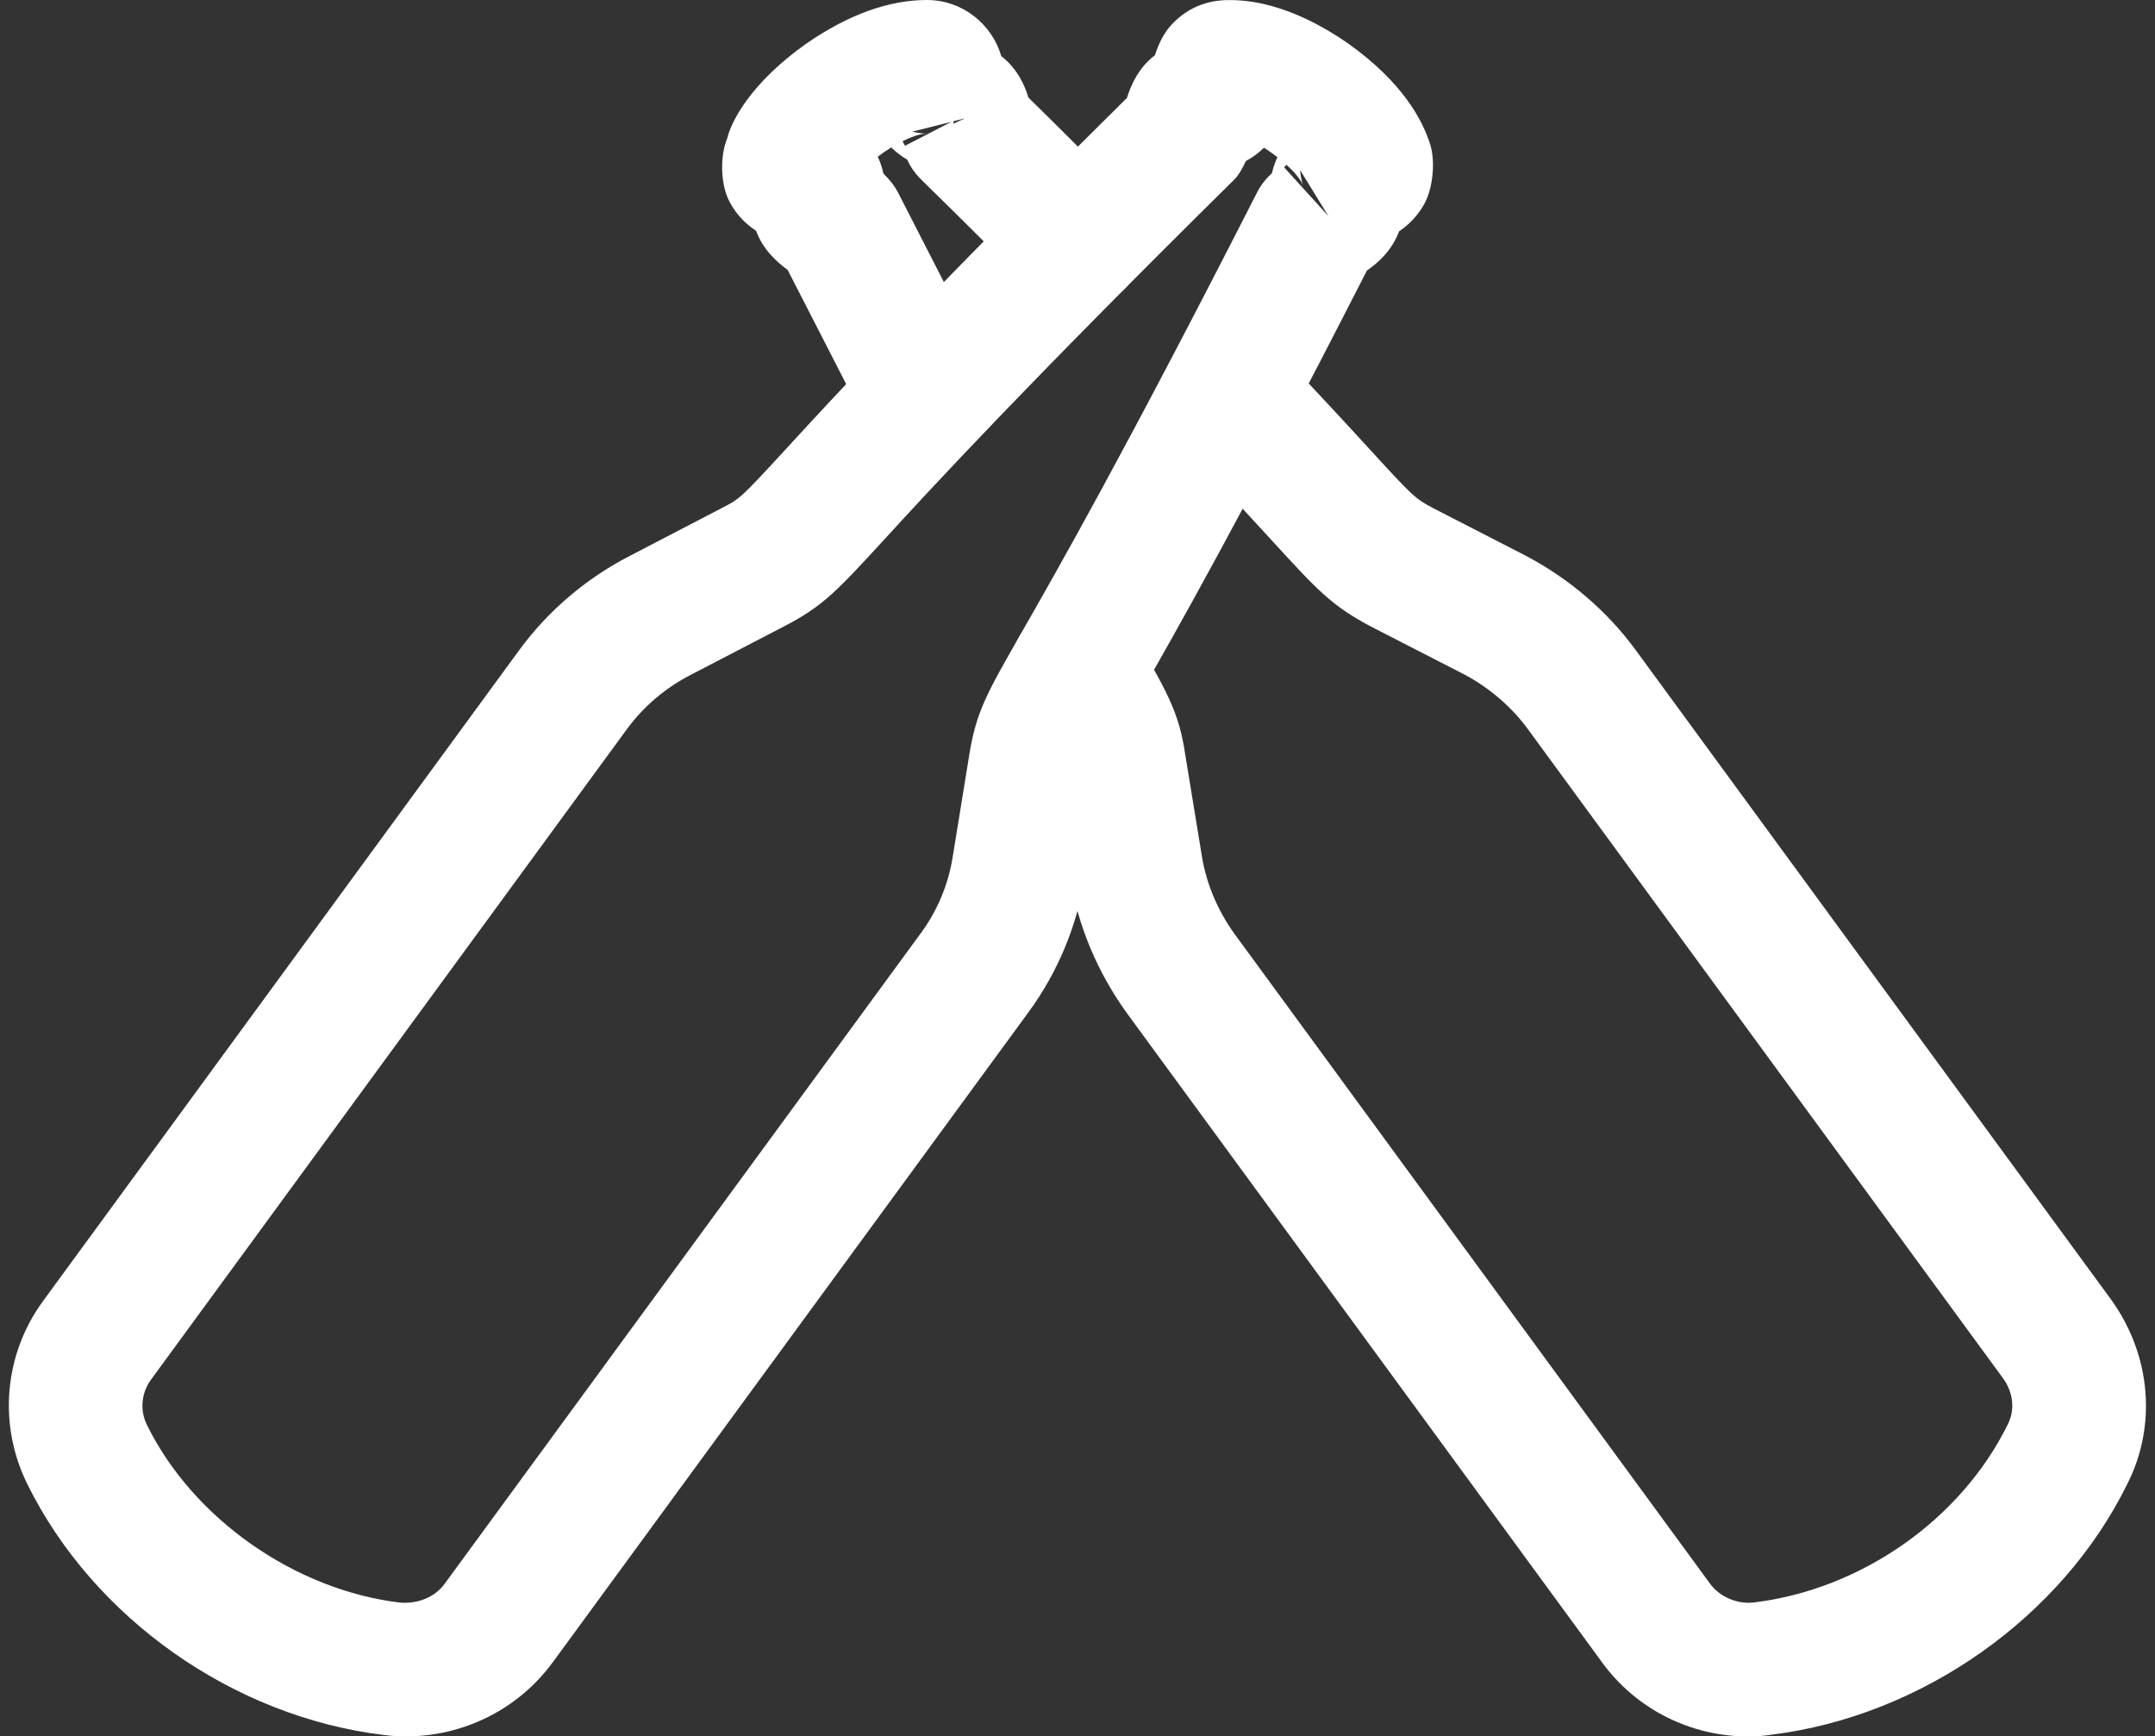
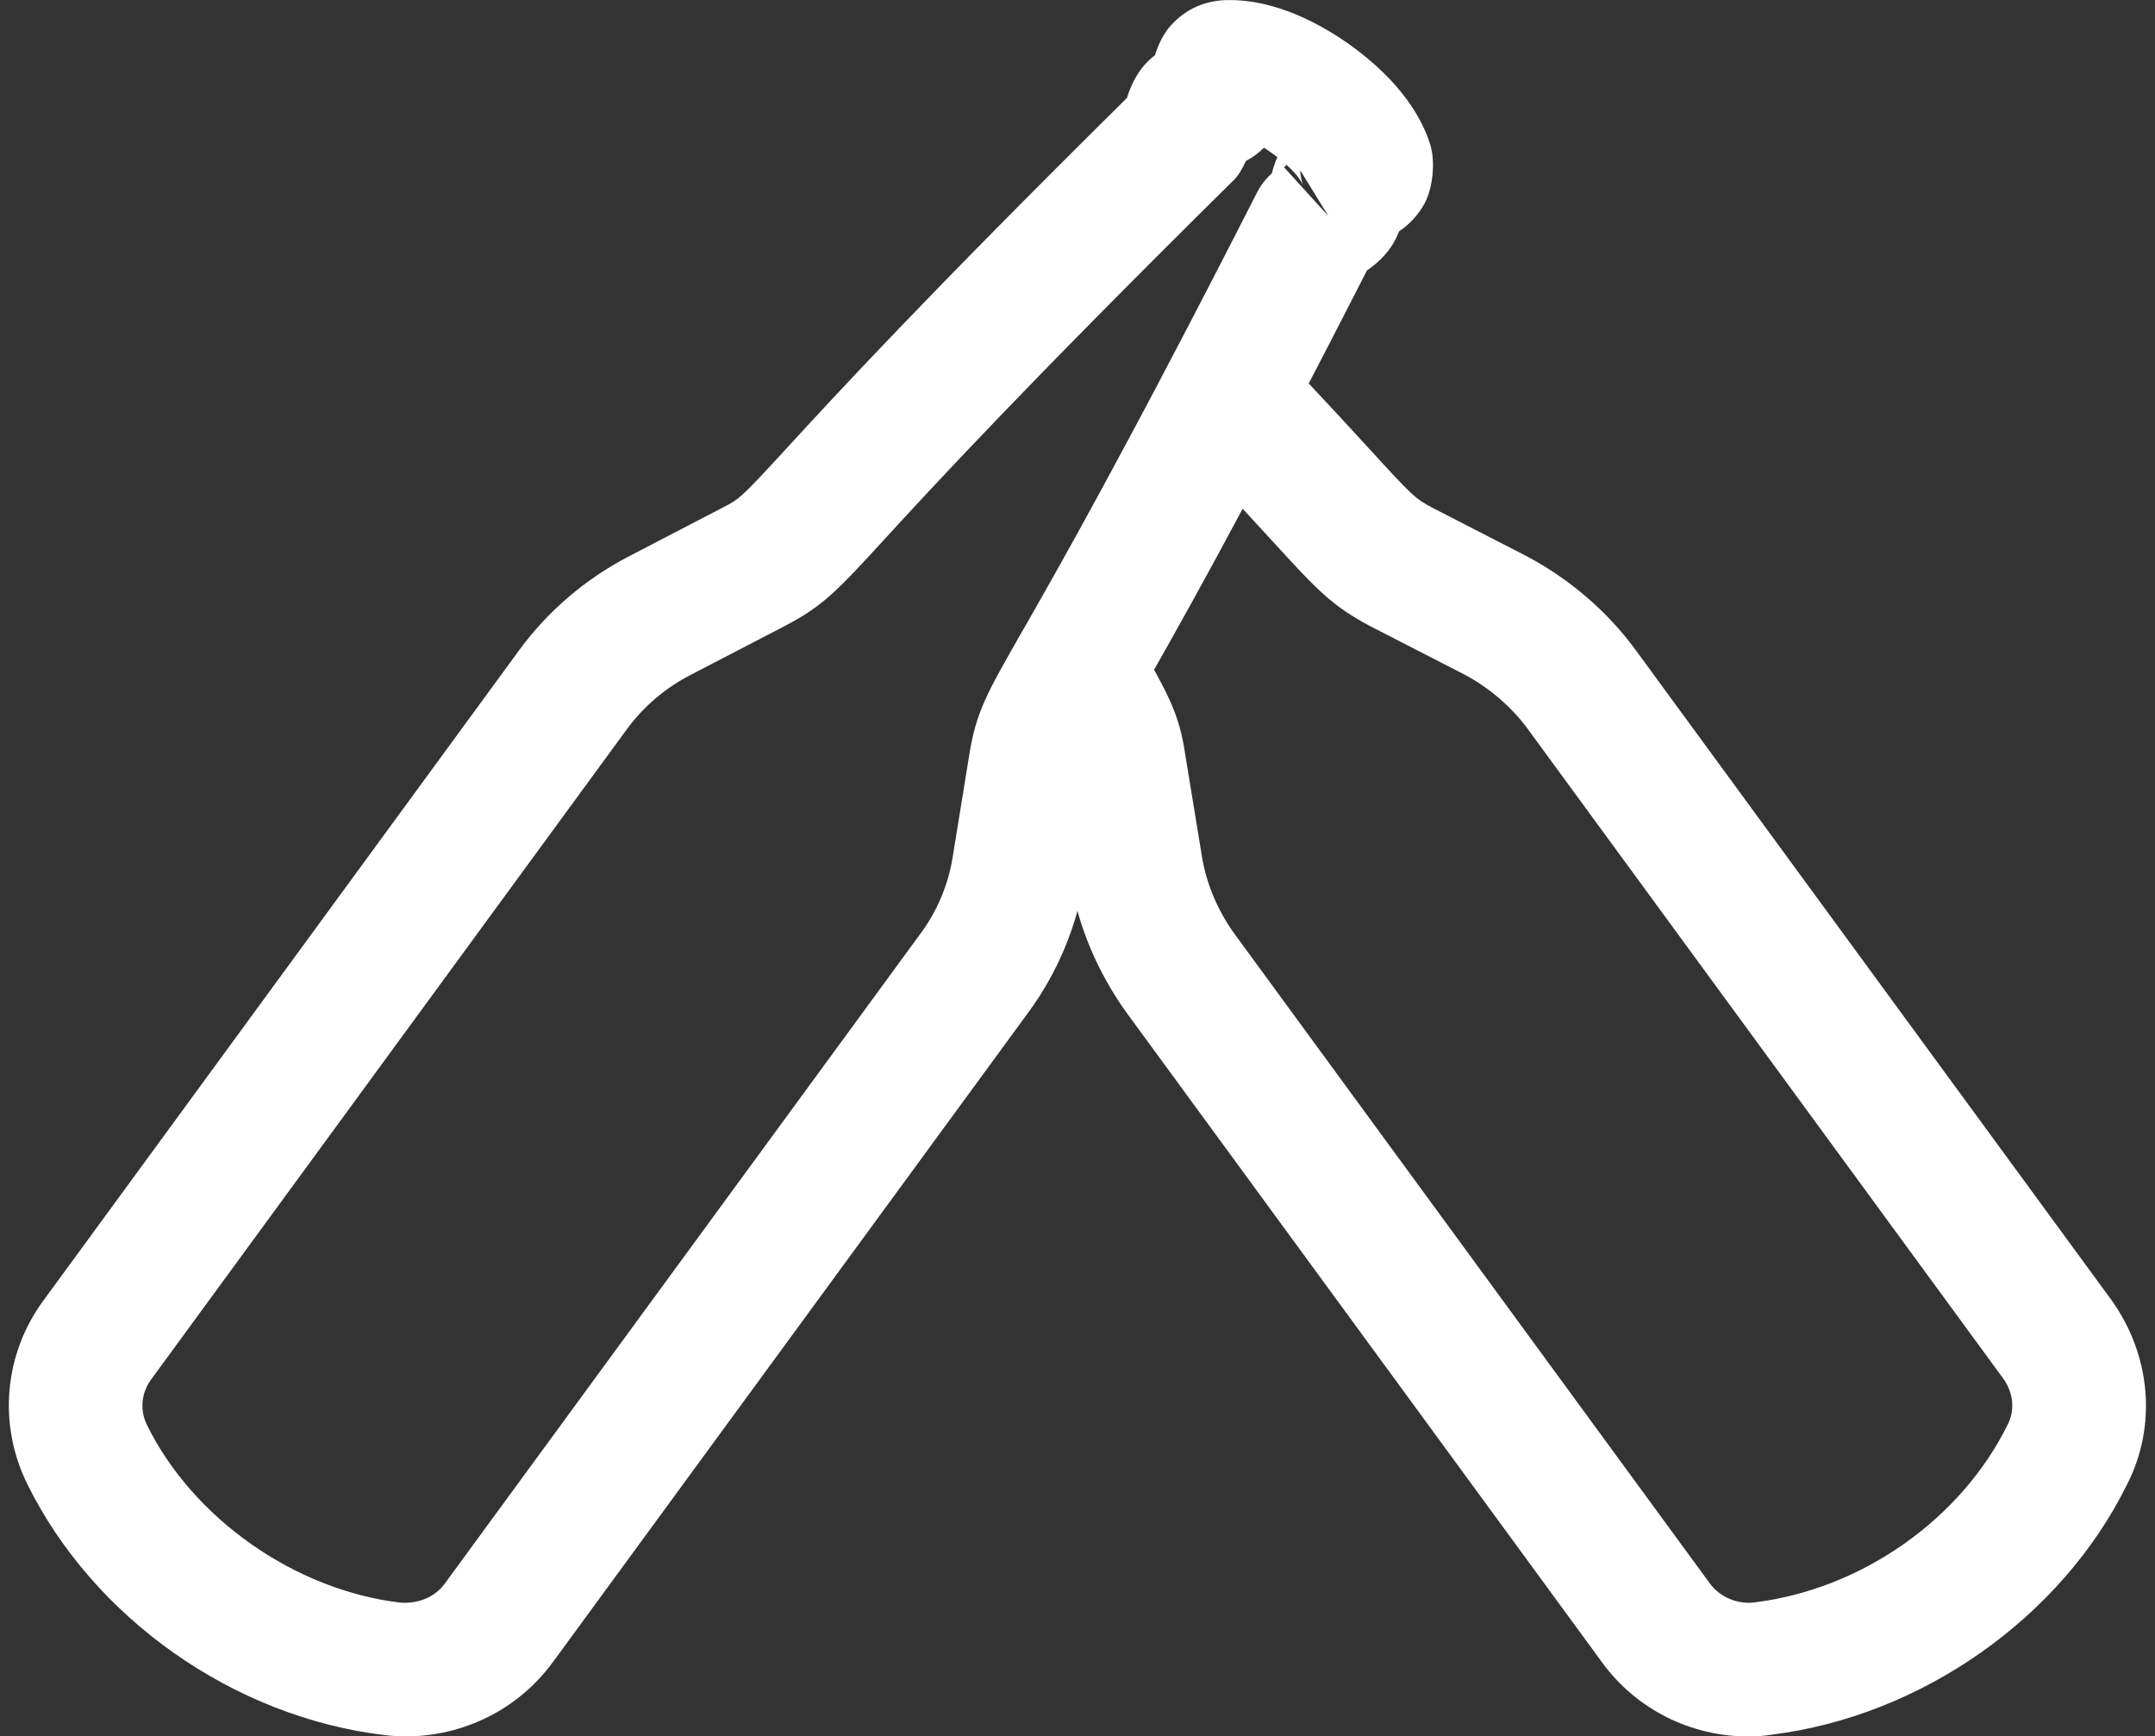
<svg xmlns="http://www.w3.org/2000/svg" fill="#ffffff" height="19.5" preserveAspectRatio="xMidYMid meet" version="1" viewBox="-0.1 2.5 24.2 19.5" width="24.2" zoomAndPan="magnify">
  <rect x="-0.1" y="2.5" width="24.2" height="19.5" fill="#333333" stroke="none" />
  <g id="change1_3">
    <path d="M4.458,22c-0.082,0-0.165-0.005-0.248-0.016c-1.69-0.204-3.262-1.312-4.005-2.821c-0.328-0.667-0.26-1.453,0.179-2.053 L5.73,9.802c0.321-0.439,0.749-0.805,1.238-1.057l1.05-0.546c0.185-0.095,0.199-0.103,0.703-0.651C9.27,6.95,10.28,5.85,12.555,3.6 c0.05-0.161,0.139-0.347,0.315-0.48c0.039-0.128,0.102-0.25,0.177-0.333c0.171-0.189,0.396-0.292,0.676-0.286 c0.28,0,0.742,0.088,1.314,0.486c0.606,0.43,0.836,0.854,0.924,1.136c0.059,0.19,0.031,0.483-0.062,0.659 C15.83,4.91,15.73,5.019,15.611,5.098c-0.08,0.216-0.237,0.355-0.361,0.44c-1.437,2.816-2.176,4.109-2.577,4.812 c-0.372,0.65-0.375,0.667-0.407,0.865l-0.187,1.152c-0.087,0.537-0.304,1.056-0.627,1.497l-5.347,7.307c0,0,0,0-0.001,0 C5.721,21.695,5.105,22,4.458,22z M5.5,20.728h0.01H5.5z M13.891,4.308c-0.039,0.085-0.084,0.163-0.13,0.208 c-2.355,2.327-3.383,3.445-3.934,4.046c-0.525,0.572-0.684,0.745-1.118,0.97l-1.051,0.546c-0.285,0.146-0.532,0.357-0.717,0.609 l-5.347,7.309c-0.107,0.147-0.125,0.342-0.044,0.506c0.517,1.051,1.658,1.852,2.839,1.995c0.199,0.017,0.392-0.057,0.505-0.212 l5.347-7.306c0.185-0.251,0.308-0.546,0.357-0.852l0.187-1.152c0.078-0.483,0.196-0.688,0.586-1.37 c0.404-0.707,1.157-2.022,2.643-4.939c0.042-0.084,0.1-0.158,0.169-0.22c0.016-0.067,0.036-0.127,0.062-0.181 c-0.021-0.017-0.045-0.033-0.069-0.051c-0.028-0.021-0.056-0.038-0.082-0.055C14.038,4.214,13.972,4.265,13.891,4.308z M14.32,4.379l0.498,0.548l-0.317-0.515c0.003,0.058,0.014,0.115,0.032,0.171c-0.006-0.017-0.041-0.102-0.186-0.232 C14.338,4.359,14.329,4.369,14.32,4.379z M13.708,4L13.708,4C13.708,4,13.708,4,13.708,4L13.708,4z M14.534,4.584h0.01H14.534z" fill="inherit" />
  </g>
  <g id="change1_1">
-     <path d="M10.311,7.69c-0.274,0-0.538-0.15-0.67-0.411L8.745,5.531c-0.133-0.097-0.28-0.236-0.355-0.44 C8.243,4.995,8.141,4.872,8.075,4.729C7.991,4.54,7.987,4.242,8.067,4.052c0.045-0.191,0.267-0.624,0.89-1.064 C9.43,2.662,9.882,2.5,10.31,2.5c0.394,0,0.728,0.267,0.834,0.63c0.178,0.139,0.262,0.323,0.305,0.466 c0.403,0.395,0.766,0.759,1.089,1.091c0.289,0.297,0.283,0.771-0.014,1.061c-0.298,0.291-0.772,0.282-1.061-0.014 c-0.356-0.366-0.761-0.771-1.217-1.216c-0.066-0.064-0.12-0.141-0.158-0.225c-0.07-0.041-0.129-0.088-0.179-0.137 c-0.03,0.019-0.062,0.039-0.095,0.062C9.794,4.232,9.775,4.246,9.757,4.26c0.027,0.057,0.049,0.12,0.064,0.191 c0.067,0.062,0.124,0.135,0.166,0.216l0.991,1.935c0.188,0.369,0.04,0.82-0.33,1.008C10.54,7.664,10.424,7.69,10.311,7.69z M8.81,5.256C8.816,5.258,8.824,5.26,8.831,5.261L8.81,5.256z M9.48,4.548C9.479,4.55,9.479,4.551,9.479,4.551 C9.479,4.55,9.479,4.549,9.48,4.548z M10.036,4.086c0.008,0.016,0.017,0.033,0.027,0.051l0.521-0.269l-0.438,0.11 C10.198,3.992,10.253,4,10.31,4C10.253,4,10.159,4.024,10.036,4.086z M10.609,3.861l-0.005,0.029l0.132-0.061L10.609,3.861z" fill="inherit" />
-   </g>
+     </g>
  <g id="change1_2">
    <path d="M19.534,22.001c-0.646,0-1.257-0.304-1.64-0.828l-5.35-7.31c-0.322-0.451-0.536-0.964-0.624-1.489l-0.191-1.163 c-0.026-0.182-0.028-0.195-0.329-0.728l-0.054-0.096c-0.203-0.36-0.076-0.818,0.285-1.021c0.36-0.205,0.817-0.075,1.021,0.285 l0.054,0.095c0.318,0.564,0.438,0.775,0.505,1.235l0.188,1.147c0.05,0.299,0.175,0.596,0.36,0.854l5.345,7.304 c0.111,0.152,0.314,0.234,0.5,0.209c1.204-0.149,2.318-0.934,2.842-1.997c0.084-0.164,0.063-0.357-0.049-0.515l-5.344-7.301 c-0.18-0.245-0.434-0.463-0.714-0.61l-1.044-0.536c-0.443-0.235-0.601-0.407-1.123-0.978c-0.232-0.253-0.553-0.604-1.027-1.103 c-0.285-0.301-0.272-0.775,0.027-1.061c0.301-0.286,0.774-0.273,1.061,0.027c0.482,0.508,0.81,0.864,1.046,1.122 c0.486,0.531,0.513,0.557,0.712,0.662l1.041,0.535c0.49,0.258,0.913,0.621,1.231,1.053l5.351,7.311 c0.443,0.623,0.507,1.411,0.173,2.065c-0.735,1.494-2.306,2.603-3.995,2.812C19.706,21.995,19.62,22.001,19.534,22.001z" fill="inherit" />
  </g>
</svg>